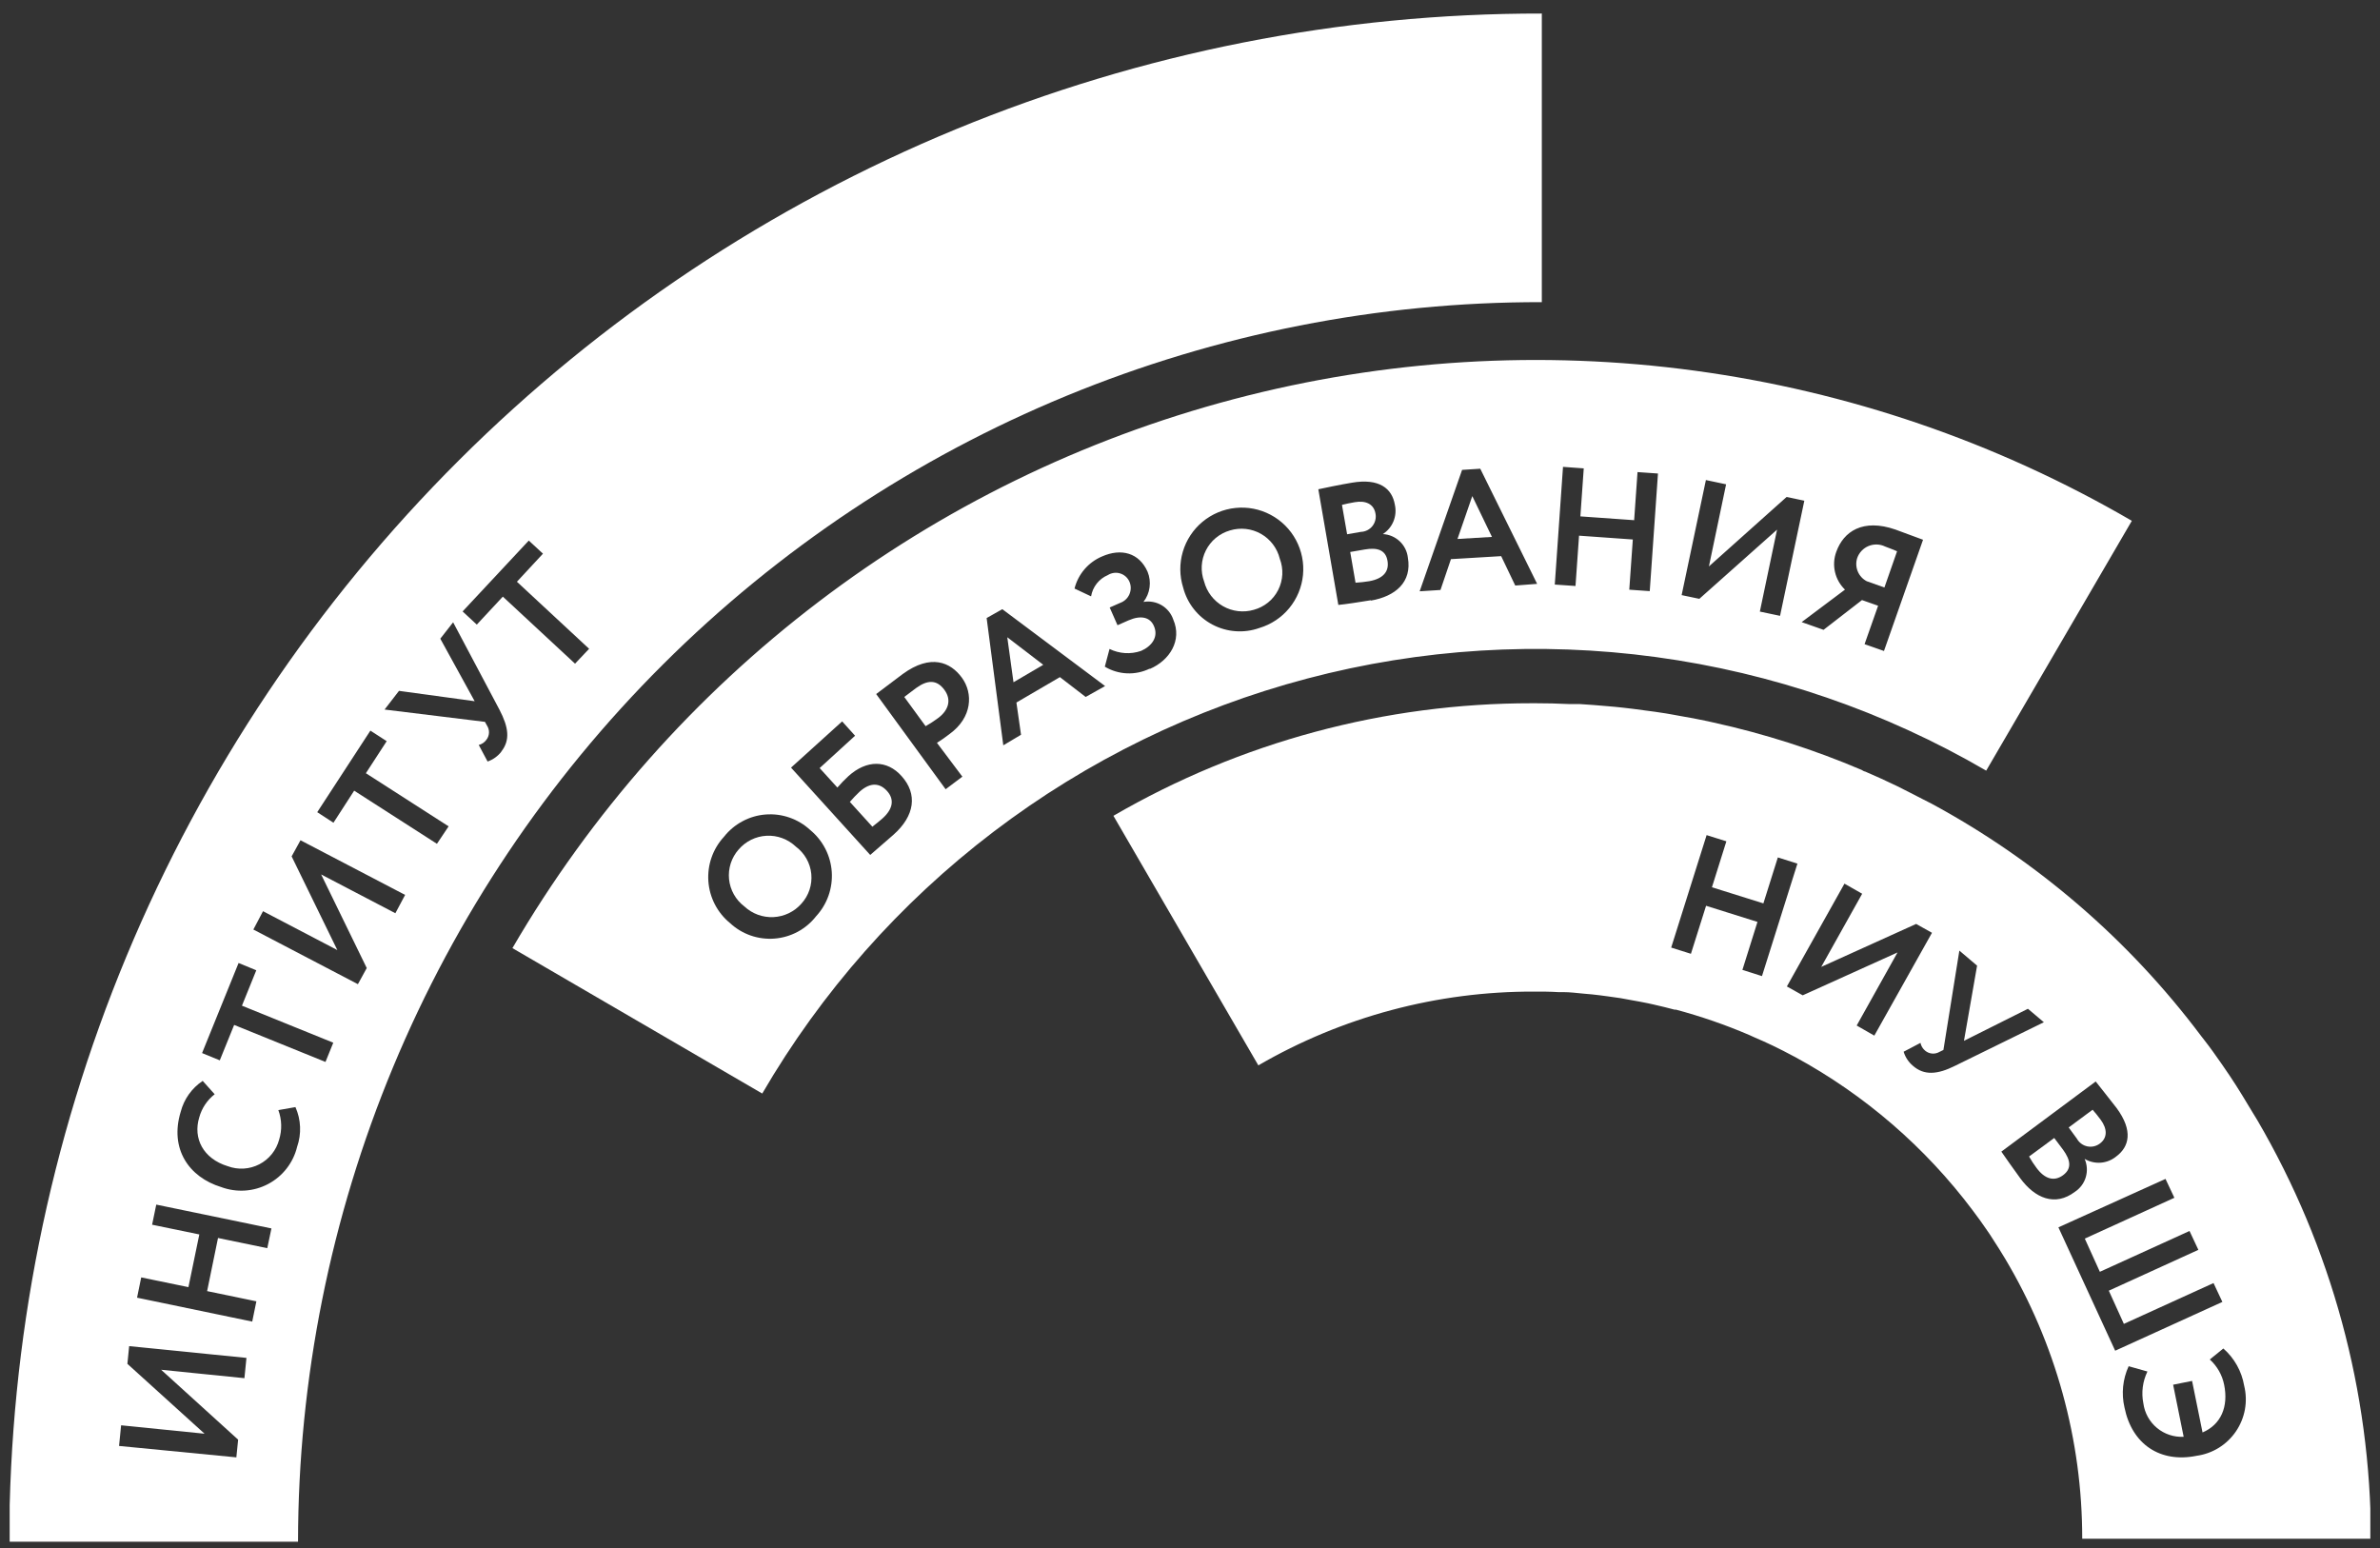
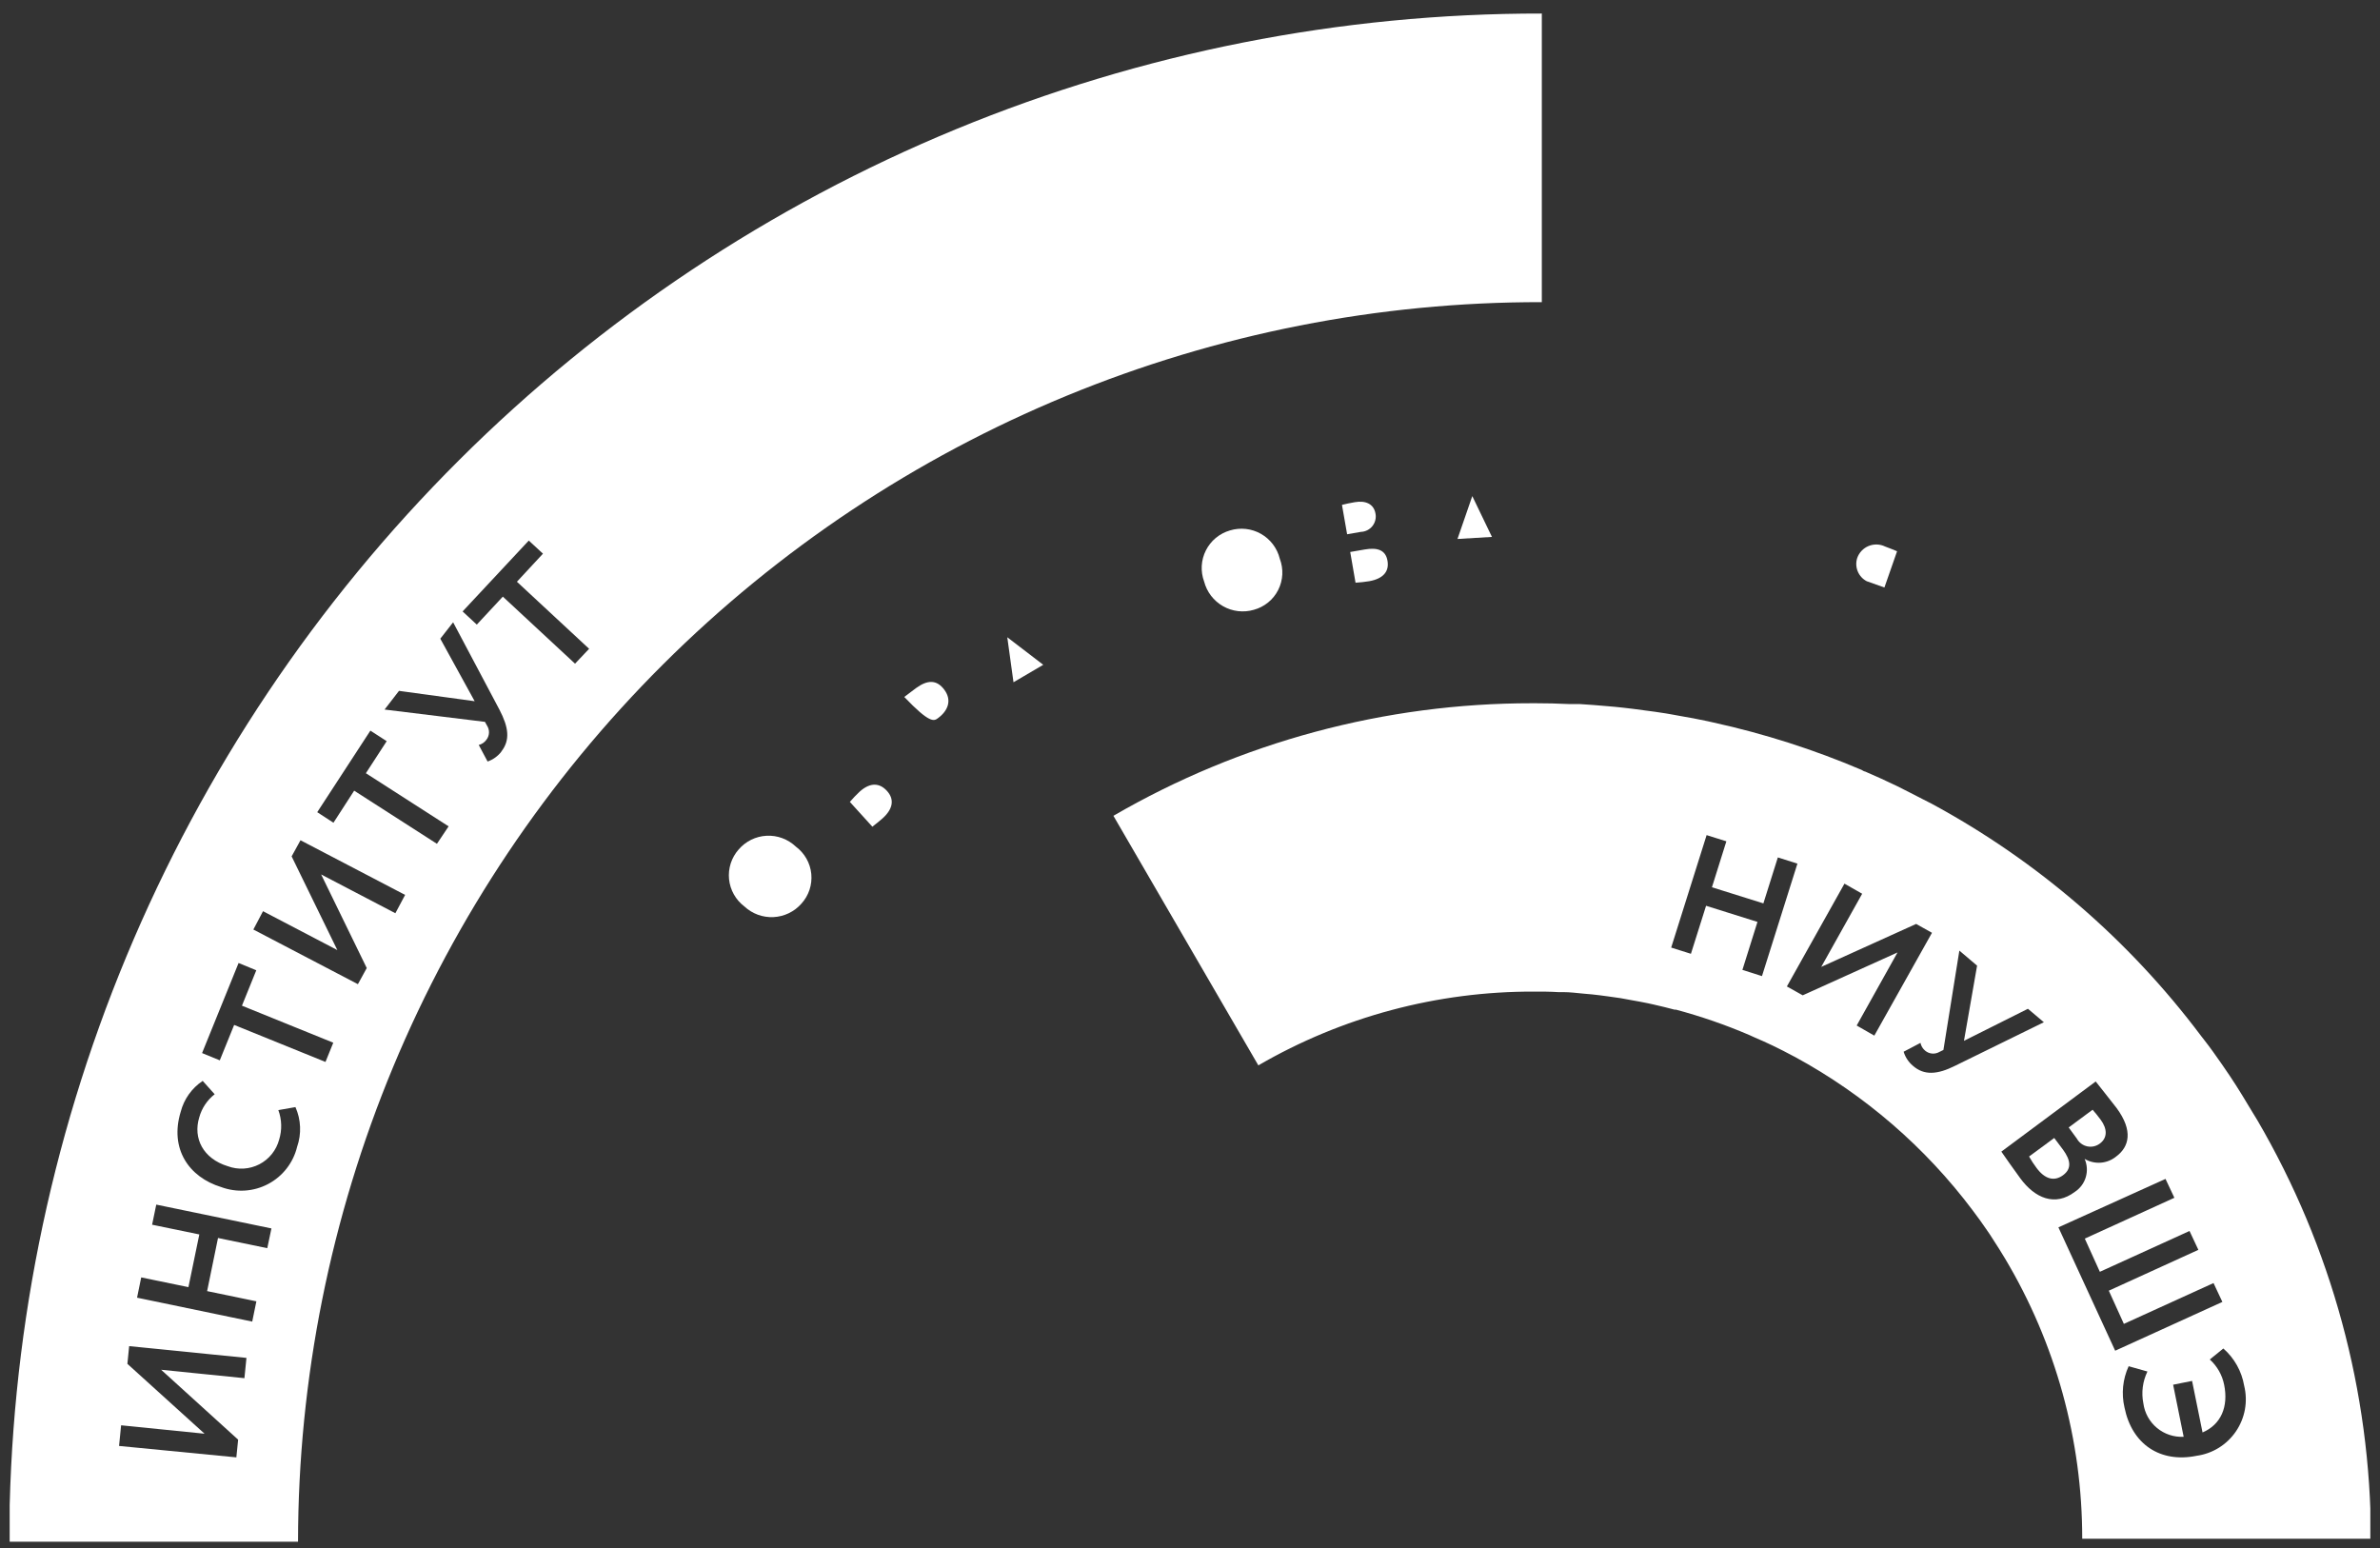
<svg xmlns="http://www.w3.org/2000/svg" width="123" height="80" viewBox="0 0 123 80" fill="none">
  <rect x="0" y="0" width="123" height="80" fill="#333333" stroke="none" />
  <g clip-path="url(#clip0_632_4)">
    <path d="M70.526 28.397L69.78 28.526L70.055 30.114C70.291 30.1 70.526 30.074 70.76 30.036C71.469 29.912 71.804 29.546 71.707 28.983C71.611 28.42 71.186 28.283 70.526 28.397Z" fill="white" />
    <path d="M75.324 27.853L77.105 27.747L76.089 25.638L75.324 27.853Z" fill="white" />
    <path d="M63.563 27.413C63.296 27.491 63.048 27.622 62.834 27.799C62.62 27.976 62.446 28.196 62.321 28.444C62.196 28.691 62.123 28.962 62.107 29.239C62.092 29.517 62.134 29.794 62.23 30.054C62.3 30.321 62.422 30.571 62.589 30.789C62.757 31.008 62.967 31.191 63.206 31.327C63.445 31.463 63.71 31.55 63.983 31.582C64.257 31.614 64.534 31.591 64.799 31.514C65.068 31.441 65.319 31.312 65.536 31.136C65.753 30.96 65.93 30.741 66.056 30.492C66.183 30.243 66.255 29.97 66.27 29.692C66.284 29.413 66.24 29.134 66.14 28.873C66.074 28.604 65.953 28.351 65.786 28.13C65.618 27.909 65.407 27.725 65.166 27.588C64.925 27.451 64.658 27.365 64.382 27.335C64.107 27.305 63.828 27.332 63.563 27.413Z" fill="white" />
    <path d="M71.085 26.535C70.998 26.045 70.577 25.853 70.013 25.953C69.771 25.995 69.556 26.04 69.354 26.091L69.62 27.61L70.329 27.487C70.445 27.483 70.558 27.454 70.662 27.402C70.765 27.35 70.856 27.276 70.928 27.186C71 27.095 71.051 26.99 71.078 26.878C71.105 26.765 71.108 26.648 71.085 26.535Z" fill="white" />
    <path d="M53.916 34.356L52.057 32.933L52.378 35.258L53.916 34.356Z" fill="white" />
    <path d="M96.472 30.036L97.388 30.361L98.042 28.489C97.905 28.43 97.584 28.301 97.42 28.242C97.287 28.178 97.143 28.143 96.996 28.139C96.849 28.135 96.703 28.162 96.568 28.218C96.432 28.274 96.31 28.358 96.209 28.465C96.108 28.572 96.031 28.698 95.982 28.837C95.909 29.062 95.919 29.306 96.008 29.526C96.098 29.745 96.262 29.926 96.472 30.036Z" fill="white" />
    <path d="M79.682 15.615V0.7C69.293 0.686 59.004 2.718 49.4 6.68C39.797 10.642 31.069 16.456 23.714 23.79C16.359 31.124 10.521 39.835 6.534 49.425C2.547 59.015 0.488 69.296 0.476 79.681H15.402C15.412 71.255 17.084 62.913 20.32 55.133C23.557 47.352 28.295 40.285 34.265 34.336C40.234 28.387 47.318 23.671 55.11 20.459C62.903 17.247 71.253 15.601 79.682 15.615ZM12.632 71.223L8.328 70.788L12.307 74.4L12.215 75.315L6.153 74.725L6.259 73.658L10.572 74.093L6.584 70.482L6.675 69.567L12.737 70.175L12.632 71.223ZM13.813 64.505L11.267 63.978L10.704 66.724L13.25 67.251L13.035 68.299L7.083 67.063L7.298 66.015L9.738 66.518L10.301 63.795L7.861 63.292L8.076 62.253L14.028 63.484L13.813 64.505ZM15.356 59.264C15.257 59.672 15.072 60.054 14.815 60.385C14.557 60.717 14.233 60.989 13.862 61.186C13.491 61.383 13.083 61.499 12.664 61.527C12.245 61.554 11.826 61.493 11.432 61.347C9.761 60.834 8.754 59.369 9.34 57.452C9.51 56.8 9.914 56.233 10.475 55.859L11.094 56.55C10.707 56.853 10.427 57.271 10.297 57.745C9.967 58.825 10.498 59.877 11.767 60.267C12.031 60.365 12.312 60.408 12.594 60.391C12.876 60.375 13.151 60.299 13.401 60.17C13.652 60.04 13.873 59.86 14.049 59.64C14.226 59.42 14.354 59.166 14.427 58.893C14.58 58.395 14.566 57.859 14.385 57.369L15.269 57.214C15.557 57.861 15.588 58.594 15.356 59.264ZM16.821 54.88L12.101 52.967L11.359 54.797L10.443 54.422L12.33 49.767L13.245 50.143L12.504 51.973L17.224 53.886L16.821 54.88ZM20.433 47.195L16.597 45.191L18.954 50.028L18.497 50.861L13.094 48.037L13.593 47.09L17.434 49.099L15.072 44.257L15.53 43.424L20.937 46.248L20.433 47.195ZM22.581 43.607L18.304 40.861L17.233 42.518L16.395 41.973L19.142 37.758L19.985 38.303L18.909 39.959L23.185 42.705L22.581 43.607ZM25.909 38.847C25.726 39.081 25.48 39.257 25.199 39.355L24.742 38.499C24.9 38.461 25.04 38.367 25.135 38.234C25.217 38.131 25.264 38.005 25.271 37.873C25.277 37.742 25.243 37.612 25.172 37.502L25.062 37.305L19.875 36.669L20.621 35.703L24.531 36.238L22.755 33.007L23.418 32.16L25.813 36.678C26.285 37.584 26.376 38.243 25.909 38.838V38.847ZM29.718 34.298L25.987 30.833L24.641 32.279L23.908 31.598L27.328 27.936L28.061 28.613L26.715 30.064L30.446 33.529L29.718 34.298Z" fill="white" />
    <path d="M38.171 43.904C37.987 44.112 37.849 44.355 37.764 44.619C37.68 44.883 37.65 45.162 37.678 45.438C37.706 45.714 37.791 45.981 37.927 46.222C38.063 46.464 38.247 46.675 38.468 46.842C38.669 47.03 38.906 47.176 39.164 47.271C39.423 47.366 39.698 47.408 39.973 47.395C40.248 47.382 40.517 47.313 40.765 47.194C41.014 47.075 41.235 46.907 41.417 46.7C41.605 46.494 41.748 46.25 41.836 45.985C41.923 45.72 41.955 45.44 41.928 45.162C41.901 44.884 41.815 44.615 41.678 44.373C41.54 44.13 41.353 43.919 41.129 43.752C40.928 43.561 40.691 43.413 40.431 43.316C40.171 43.219 39.894 43.177 39.617 43.191C39.34 43.205 39.069 43.276 38.821 43.398C38.572 43.521 38.351 43.693 38.171 43.904Z" fill="white" />
    <path d="M44.429 40.91C44.25 41.078 44.081 41.255 43.921 41.441L45.084 42.723C45.276 42.572 45.441 42.444 45.611 42.293C46.201 41.762 46.201 41.267 45.835 40.869C45.469 40.471 44.993 40.407 44.429 40.91Z" fill="white" />
-     <path d="M47.341 35.56C47.167 35.688 46.961 35.848 46.733 36.018L47.836 37.528C48.056 37.404 48.269 37.266 48.472 37.116C48.985 36.741 49.209 36.201 48.811 35.656C48.413 35.111 47.932 35.13 47.341 35.56Z" fill="white" />
+     <path d="M47.341 35.56C47.167 35.688 46.961 35.848 46.733 36.018C48.056 37.404 48.269 37.266 48.472 37.116C48.985 36.741 49.209 36.201 48.811 35.656C48.413 35.111 47.932 35.13 47.341 35.56Z" fill="white" />
    <path d="M106.164 58.81L104.864 59.767C104.979 59.972 105.108 60.169 105.249 60.357C105.679 60.938 106.164 61.071 106.622 60.732C107.08 60.394 107.011 59.954 106.622 59.419L106.164 58.81Z" fill="white" />
    <path d="M108.527 59.094C108.925 58.797 108.907 58.334 108.568 57.872C108.422 57.675 108.275 57.492 108.147 57.35L106.911 58.266L107.336 58.847C107.392 58.948 107.469 59.036 107.562 59.104C107.655 59.173 107.762 59.22 107.875 59.244C107.988 59.267 108.105 59.266 108.217 59.24C108.33 59.214 108.435 59.164 108.527 59.094Z" fill="white" />
    <path d="M116.663 57.895C116.589 57.771 116.507 57.648 116.434 57.52C116.255 57.218 116.067 56.92 115.88 56.604C115.692 56.288 115.449 55.922 115.23 55.588C115.097 55.387 114.959 55.195 114.827 54.998C114.529 54.572 114.236 54.151 113.911 53.739L113.751 53.533C110.031 48.578 105.283 44.486 99.832 41.537L99.375 41.304C98.917 41.071 98.491 40.846 98.047 40.627C97.502 40.361 96.948 40.114 96.389 39.871C96.33 39.871 96.27 39.817 96.211 39.789C93.741 38.736 91.178 37.916 88.556 37.34L88.254 37.272C87.768 37.167 87.278 37.075 86.789 36.993C86.555 36.952 86.331 36.906 86.097 36.869C85.722 36.805 85.342 36.759 84.966 36.709C84.591 36.659 84.243 36.608 83.881 36.572C83.611 36.54 83.337 36.517 83.066 36.494C82.586 36.453 82.105 36.411 81.624 36.384H81.066C80.498 36.356 79.926 36.343 79.358 36.343H79.179C71.58 36.338 64.114 38.345 57.542 42.16L65.032 55.057C69.362 52.543 74.282 51.227 79.289 51.245C79.706 51.245 80.118 51.245 80.53 51.272H80.786C81.139 51.272 81.487 51.318 81.835 51.35L82.293 51.391C82.563 51.419 82.833 51.455 83.103 51.492L83.753 51.584L84.298 51.684C84.591 51.734 84.879 51.789 85.172 51.849L85.461 51.913C85.823 51.995 86.184 52.082 86.541 52.178H86.615C87.903 52.523 89.166 52.958 90.392 53.483L90.685 53.616C90.992 53.748 91.294 53.881 91.6 54.028C91.971 54.206 92.338 54.394 92.695 54.586L92.768 54.623C96.365 56.578 99.499 59.284 101.957 62.559C101.962 62.571 101.97 62.582 101.98 62.591C102.204 62.893 102.438 63.204 102.639 63.506L102.831 63.785C102.996 64.037 103.161 64.293 103.321 64.549C103.422 64.714 103.523 64.87 103.619 65.035C106.235 69.414 107.614 74.42 107.611 79.52H122.532C122.521 71.92 120.496 64.459 116.663 57.895ZM91.06 50.444L90.049 50.123L90.827 47.643L88.171 46.81L87.388 49.291L86.368 48.97L88.199 43.158L89.22 43.478L88.474 45.853L91.133 46.686L91.88 44.311L92.892 44.631L91.06 50.444ZM95.955 52.998L98.065 49.222L93.166 51.437L92.347 50.979L95.323 45.666L96.238 46.188L94.123 49.968L99.027 47.748L99.846 48.206L96.866 53.52L95.955 52.998ZM101.037 55.08C100.121 55.538 99.439 55.584 98.862 55.08C98.635 54.889 98.468 54.636 98.381 54.352L99.251 53.895C99.284 54.055 99.371 54.199 99.498 54.302C99.6 54.386 99.724 54.437 99.855 54.447C99.986 54.458 100.117 54.428 100.231 54.362L100.437 54.261L101.261 49.126L102.177 49.904L101.499 53.789L104.805 52.133L105.629 52.828L101.037 55.08ZM104.406 60.888C104.077 60.43 103.623 59.803 103.431 59.515L108.307 55.89C108.522 56.151 109.026 56.806 109.388 57.263C110.253 58.435 110.042 59.268 109.365 59.767C109.139 59.952 108.861 60.064 108.569 60.086C108.278 60.108 107.986 60.04 107.735 59.89C107.866 60.188 107.887 60.522 107.795 60.834C107.703 61.146 107.503 61.415 107.231 61.593C106.21 62.366 105.166 61.927 104.406 60.888ZM106.38 63.428L111.915 60.925L112.373 61.9L107.744 64.01L108.522 65.726L113.156 63.616L113.613 64.591L108.985 66.701L109.763 68.417L114.396 66.307L114.854 67.282L109.314 69.804L106.38 63.428ZM113.513 75.236C111.645 75.612 110.18 74.646 109.795 72.737C109.628 72.022 109.704 71.272 110.01 70.605L110.981 70.879C110.733 71.389 110.659 71.966 110.77 72.522C110.836 73.02 111.087 73.474 111.473 73.794C111.859 74.115 112.352 74.279 112.853 74.252L112.309 71.561L113.288 71.364L113.829 74.028C114.785 73.621 115.175 72.692 114.946 71.566C114.846 71.061 114.586 70.602 114.204 70.257L114.904 69.689C115.473 70.187 115.853 70.866 115.98 71.612C116.079 72.013 116.092 72.432 116.019 72.839C115.945 73.246 115.786 73.633 115.553 73.975C115.32 74.317 115.017 74.606 114.665 74.824C114.313 75.041 113.918 75.181 113.508 75.236H113.513Z" fill="white" />
-     <path d="M102.648 39.826L110.175 26.915C96.147 18.749 79.449 16.488 63.754 20.63C48.058 24.771 34.652 34.975 26.482 48.998L39.393 56.513C42.449 51.263 46.509 46.667 51.343 42.987C56.176 39.308 61.687 36.616 67.562 35.066C73.436 33.517 79.558 33.139 85.579 33.956C91.599 34.773 97.399 36.767 102.648 39.826ZM94.897 28.526C95.272 27.468 96.27 26.782 97.96 27.368C98.331 27.5 99.045 27.775 99.384 27.894L97.365 33.642L96.362 33.29L97.062 31.304L96.229 31.011L94.242 32.549L93.111 32.15L95.35 30.471C95.094 30.225 94.915 29.911 94.835 29.565C94.754 29.22 94.776 28.859 94.897 28.526ZM88.162 24.809L89.206 25.029L88.318 29.272L92.333 25.683L93.249 25.876L91.994 31.826L90.95 31.606L91.839 27.372L87.823 30.947L86.908 30.755L88.162 24.809ZM80.777 24.127L81.849 24.205L81.675 26.686L84.454 26.883L84.628 24.397L85.685 24.471L85.26 30.549L84.202 30.475L84.385 27.88L81.606 27.683L81.423 30.283L80.352 30.21L80.777 24.127ZM42.177 47.35C41.919 47.681 41.594 47.955 41.225 48.154C40.855 48.352 40.448 48.472 40.029 48.505C39.611 48.538 39.19 48.484 38.794 48.346C38.397 48.208 38.034 47.989 37.727 47.702C37.403 47.438 37.137 47.109 36.945 46.738C36.753 46.367 36.639 45.961 36.609 45.544C36.58 45.127 36.635 44.708 36.773 44.314C36.911 43.919 37.128 43.557 37.411 43.249C37.67 42.918 37.995 42.645 38.365 42.446C38.736 42.246 39.143 42.126 39.562 42.093C39.981 42.059 40.403 42.113 40.8 42.251C41.197 42.388 41.562 42.607 41.87 42.892C42.194 43.158 42.459 43.486 42.651 43.858C42.843 44.23 42.957 44.637 42.986 45.055C43.014 45.472 42.957 45.891 42.818 46.286C42.679 46.681 42.461 47.043 42.177 47.35ZM46.169 43.144C45.647 43.602 45.254 43.945 44.974 44.183L40.881 39.67L43.523 37.281L44.191 38.022L42.36 39.693L43.276 40.7C43.456 40.493 43.647 40.296 43.848 40.109C44.791 39.258 45.844 39.267 46.595 40.109C47.428 41.034 47.282 42.16 46.169 43.144ZM49.736 40.137L48.871 40.787L45.281 35.867L46.655 34.832C48.106 33.775 49.127 34.219 49.713 35.025C50.299 35.83 50.253 37.075 49.077 37.931C48.867 38.095 48.648 38.248 48.422 38.389L49.736 40.137ZM56.109 36.018L54.777 34.993L52.529 36.306L52.767 37.972L51.851 38.517L50.99 31.94L51.801 31.482L57.112 35.455L56.109 36.018ZM59.419 34.553C59.055 34.731 58.651 34.816 58.246 34.798C57.84 34.78 57.446 34.662 57.098 34.453L57.341 33.537C57.592 33.661 57.866 33.733 58.145 33.751C58.425 33.768 58.706 33.73 58.971 33.638C59.506 33.404 59.886 32.933 59.639 32.361C59.447 31.903 58.98 31.775 58.325 32.059L57.753 32.311L57.35 31.395L57.89 31.157C57.995 31.12 58.091 31.062 58.173 30.987C58.255 30.912 58.32 30.82 58.366 30.719C58.411 30.618 58.435 30.508 58.437 30.397C58.439 30.286 58.418 30.175 58.375 30.073C58.332 29.969 58.267 29.877 58.184 29.801C58.101 29.726 58.003 29.669 57.896 29.636C57.789 29.602 57.677 29.592 57.566 29.607C57.455 29.622 57.348 29.66 57.254 29.72C57.028 29.816 56.831 29.966 56.68 30.158C56.529 30.35 56.428 30.577 56.388 30.819L55.532 30.416C55.624 30.047 55.802 29.705 56.05 29.416C56.298 29.128 56.61 28.901 56.961 28.754C57.94 28.324 58.874 28.562 59.309 29.551C59.413 29.806 59.448 30.084 59.41 30.358C59.373 30.631 59.264 30.889 59.094 31.107C59.418 31.049 59.752 31.11 60.036 31.278C60.319 31.446 60.532 31.71 60.637 32.022C61.099 33.093 60.454 34.128 59.419 34.572V34.553ZM65.087 32.453C64.692 32.594 64.271 32.651 63.852 32.62C63.434 32.59 63.026 32.472 62.655 32.276C62.284 32.079 61.958 31.807 61.698 31.477C61.438 31.148 61.25 30.767 61.145 30.361C60.956 29.76 60.951 29.116 61.129 28.512C61.307 27.907 61.661 27.37 62.145 26.967C62.63 26.564 63.224 26.314 63.851 26.25C64.478 26.185 65.11 26.308 65.666 26.604C66.223 26.899 66.679 27.353 66.977 27.909C67.275 28.464 67.401 29.095 67.339 29.722C67.276 30.349 67.029 30.944 66.628 31.43C66.228 31.916 65.691 32.272 65.087 32.453ZM70.847 31.02C70.297 31.111 69.524 31.23 69.166 31.262L68.132 25.285C68.466 25.212 69.258 25.047 69.858 24.947C71.291 24.699 71.946 25.253 72.088 26.086C72.152 26.372 72.126 26.671 72.015 26.942C71.904 27.213 71.712 27.443 71.465 27.601C71.79 27.617 72.099 27.749 72.336 27.972C72.574 28.195 72.724 28.495 72.76 28.819C72.98 30.086 72.115 30.819 70.847 31.038V31.02ZM78.309 30.26L77.582 28.741L74.986 28.896L74.445 30.489L73.369 30.558L75.562 24.283L76.501 24.223L79.44 30.173L78.309 30.26Z" fill="white" />
  </g>
  <defs>
    <clipPath id="clip0_632_4">
      <rect width="122" height="79" fill="white" transform="translate(0.5 0.676)" />
    </clipPath>
  </defs>
</svg>